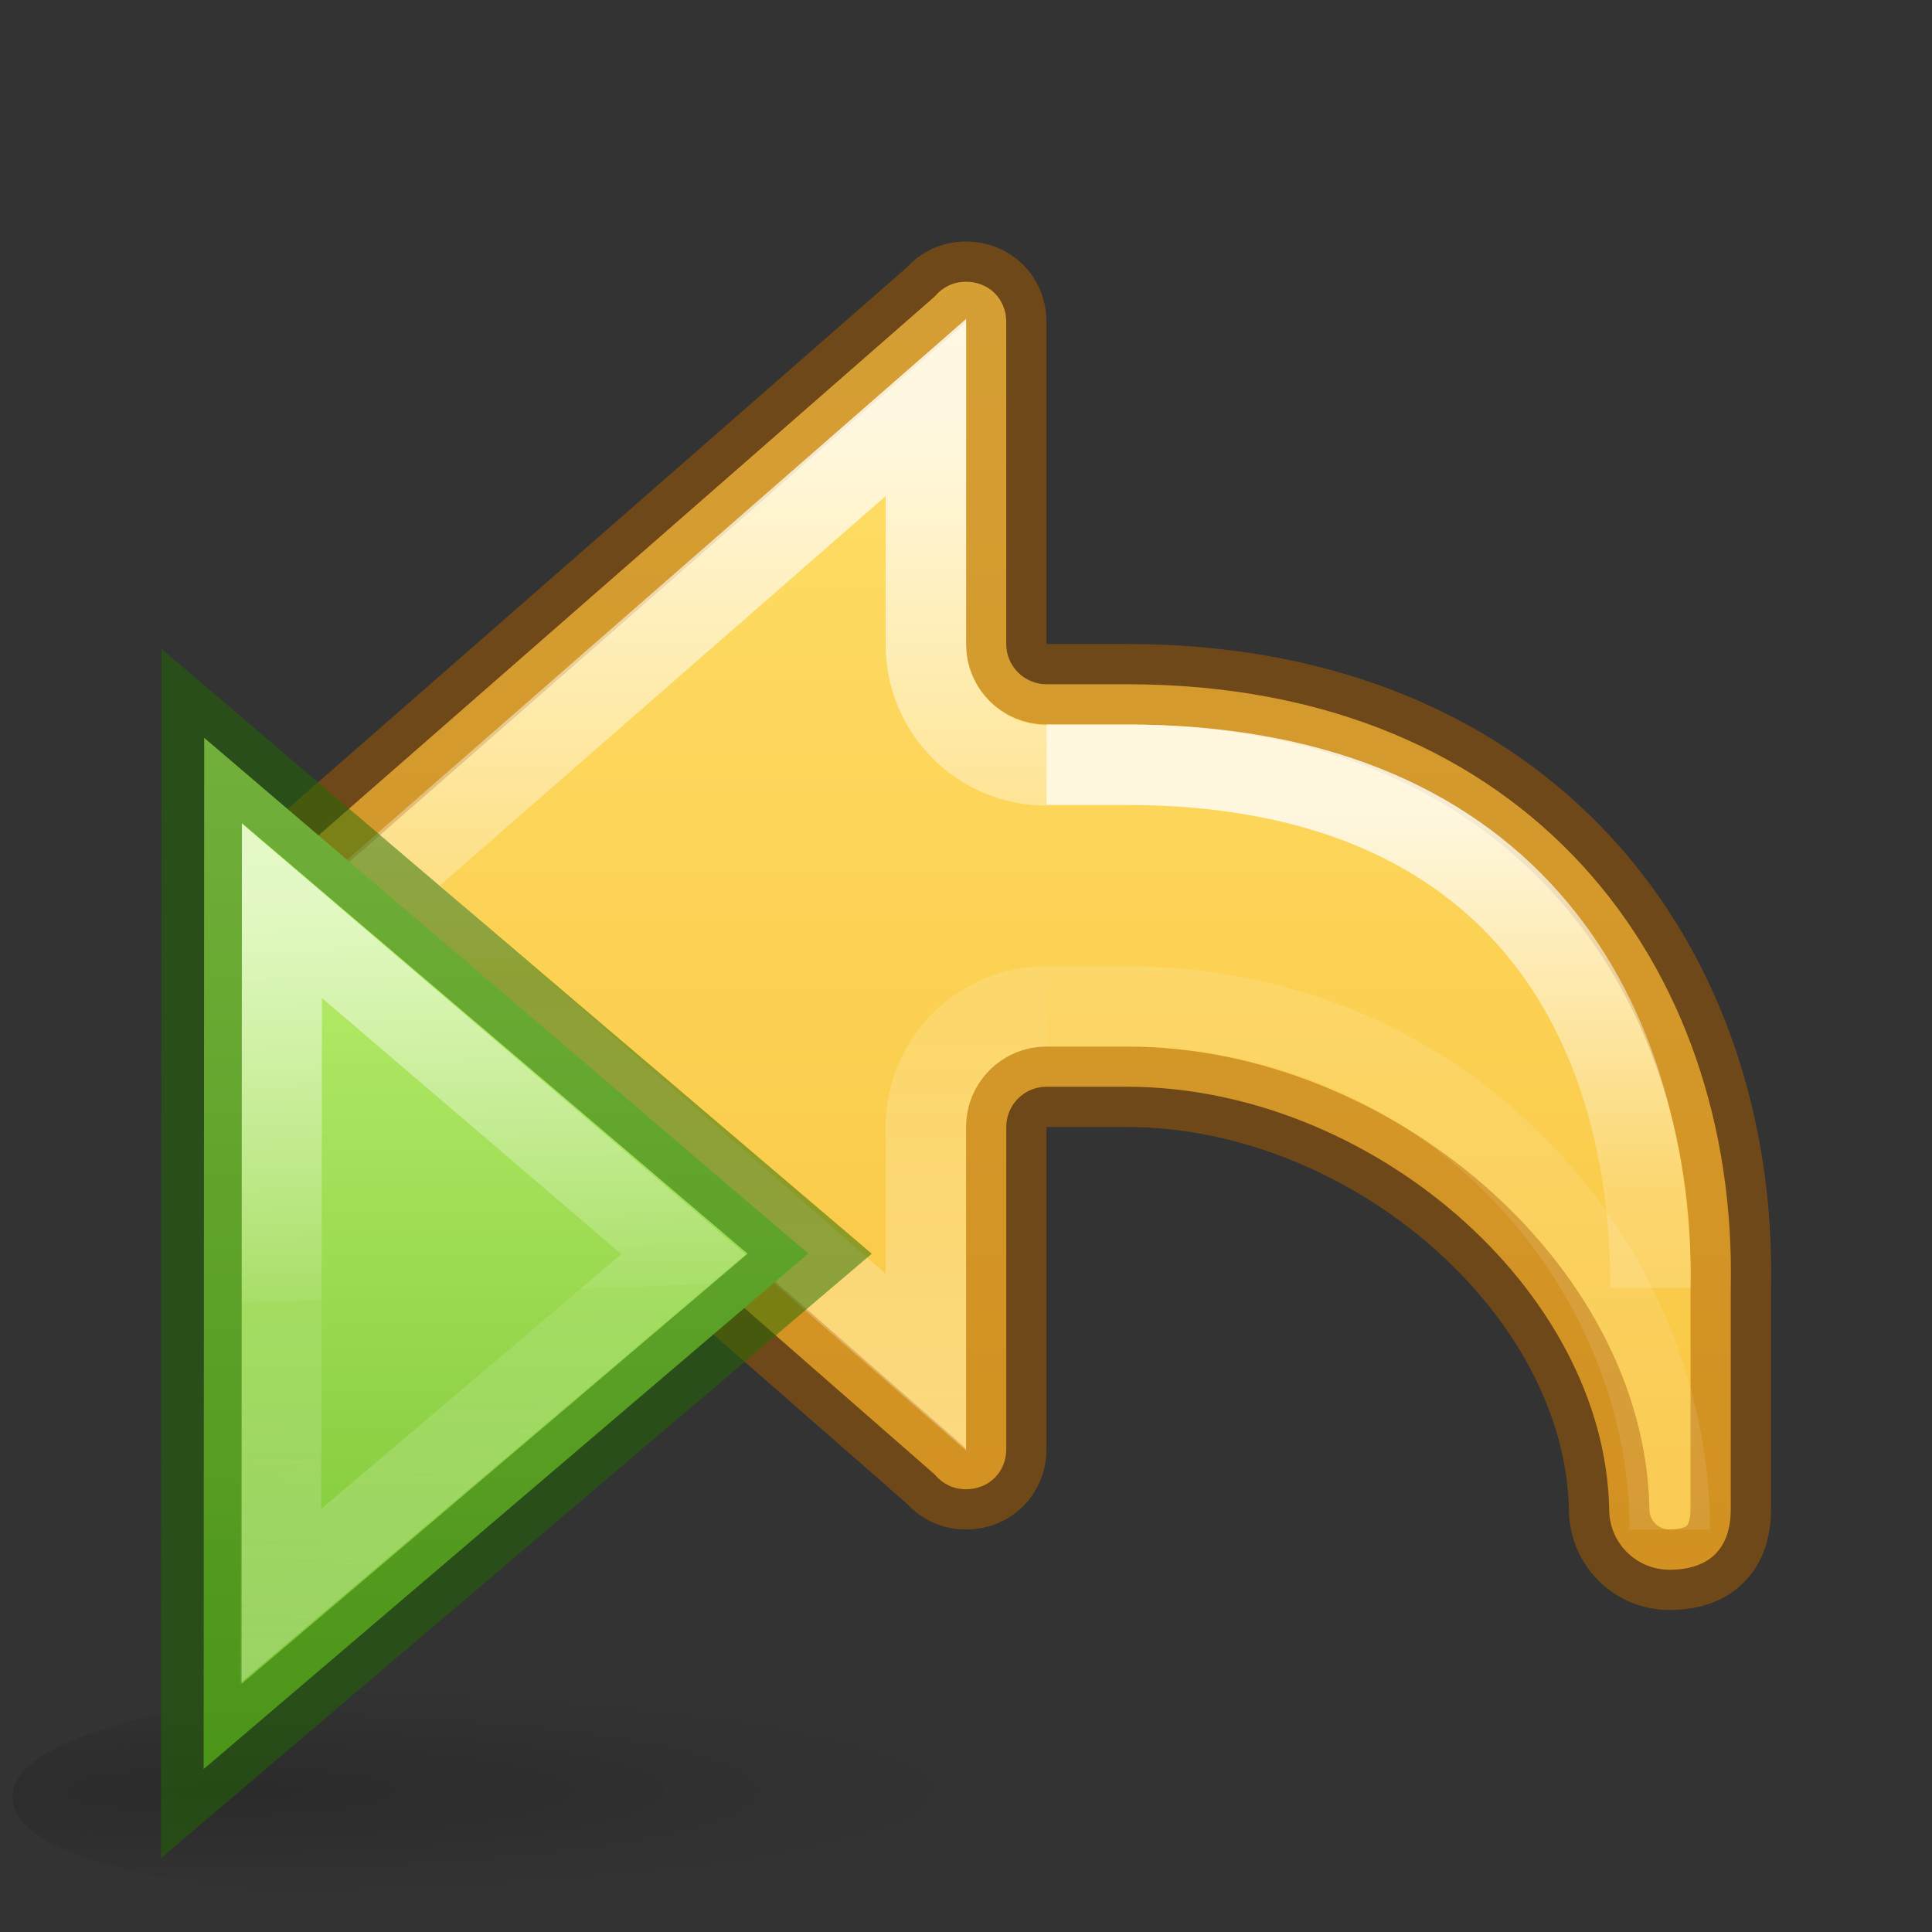
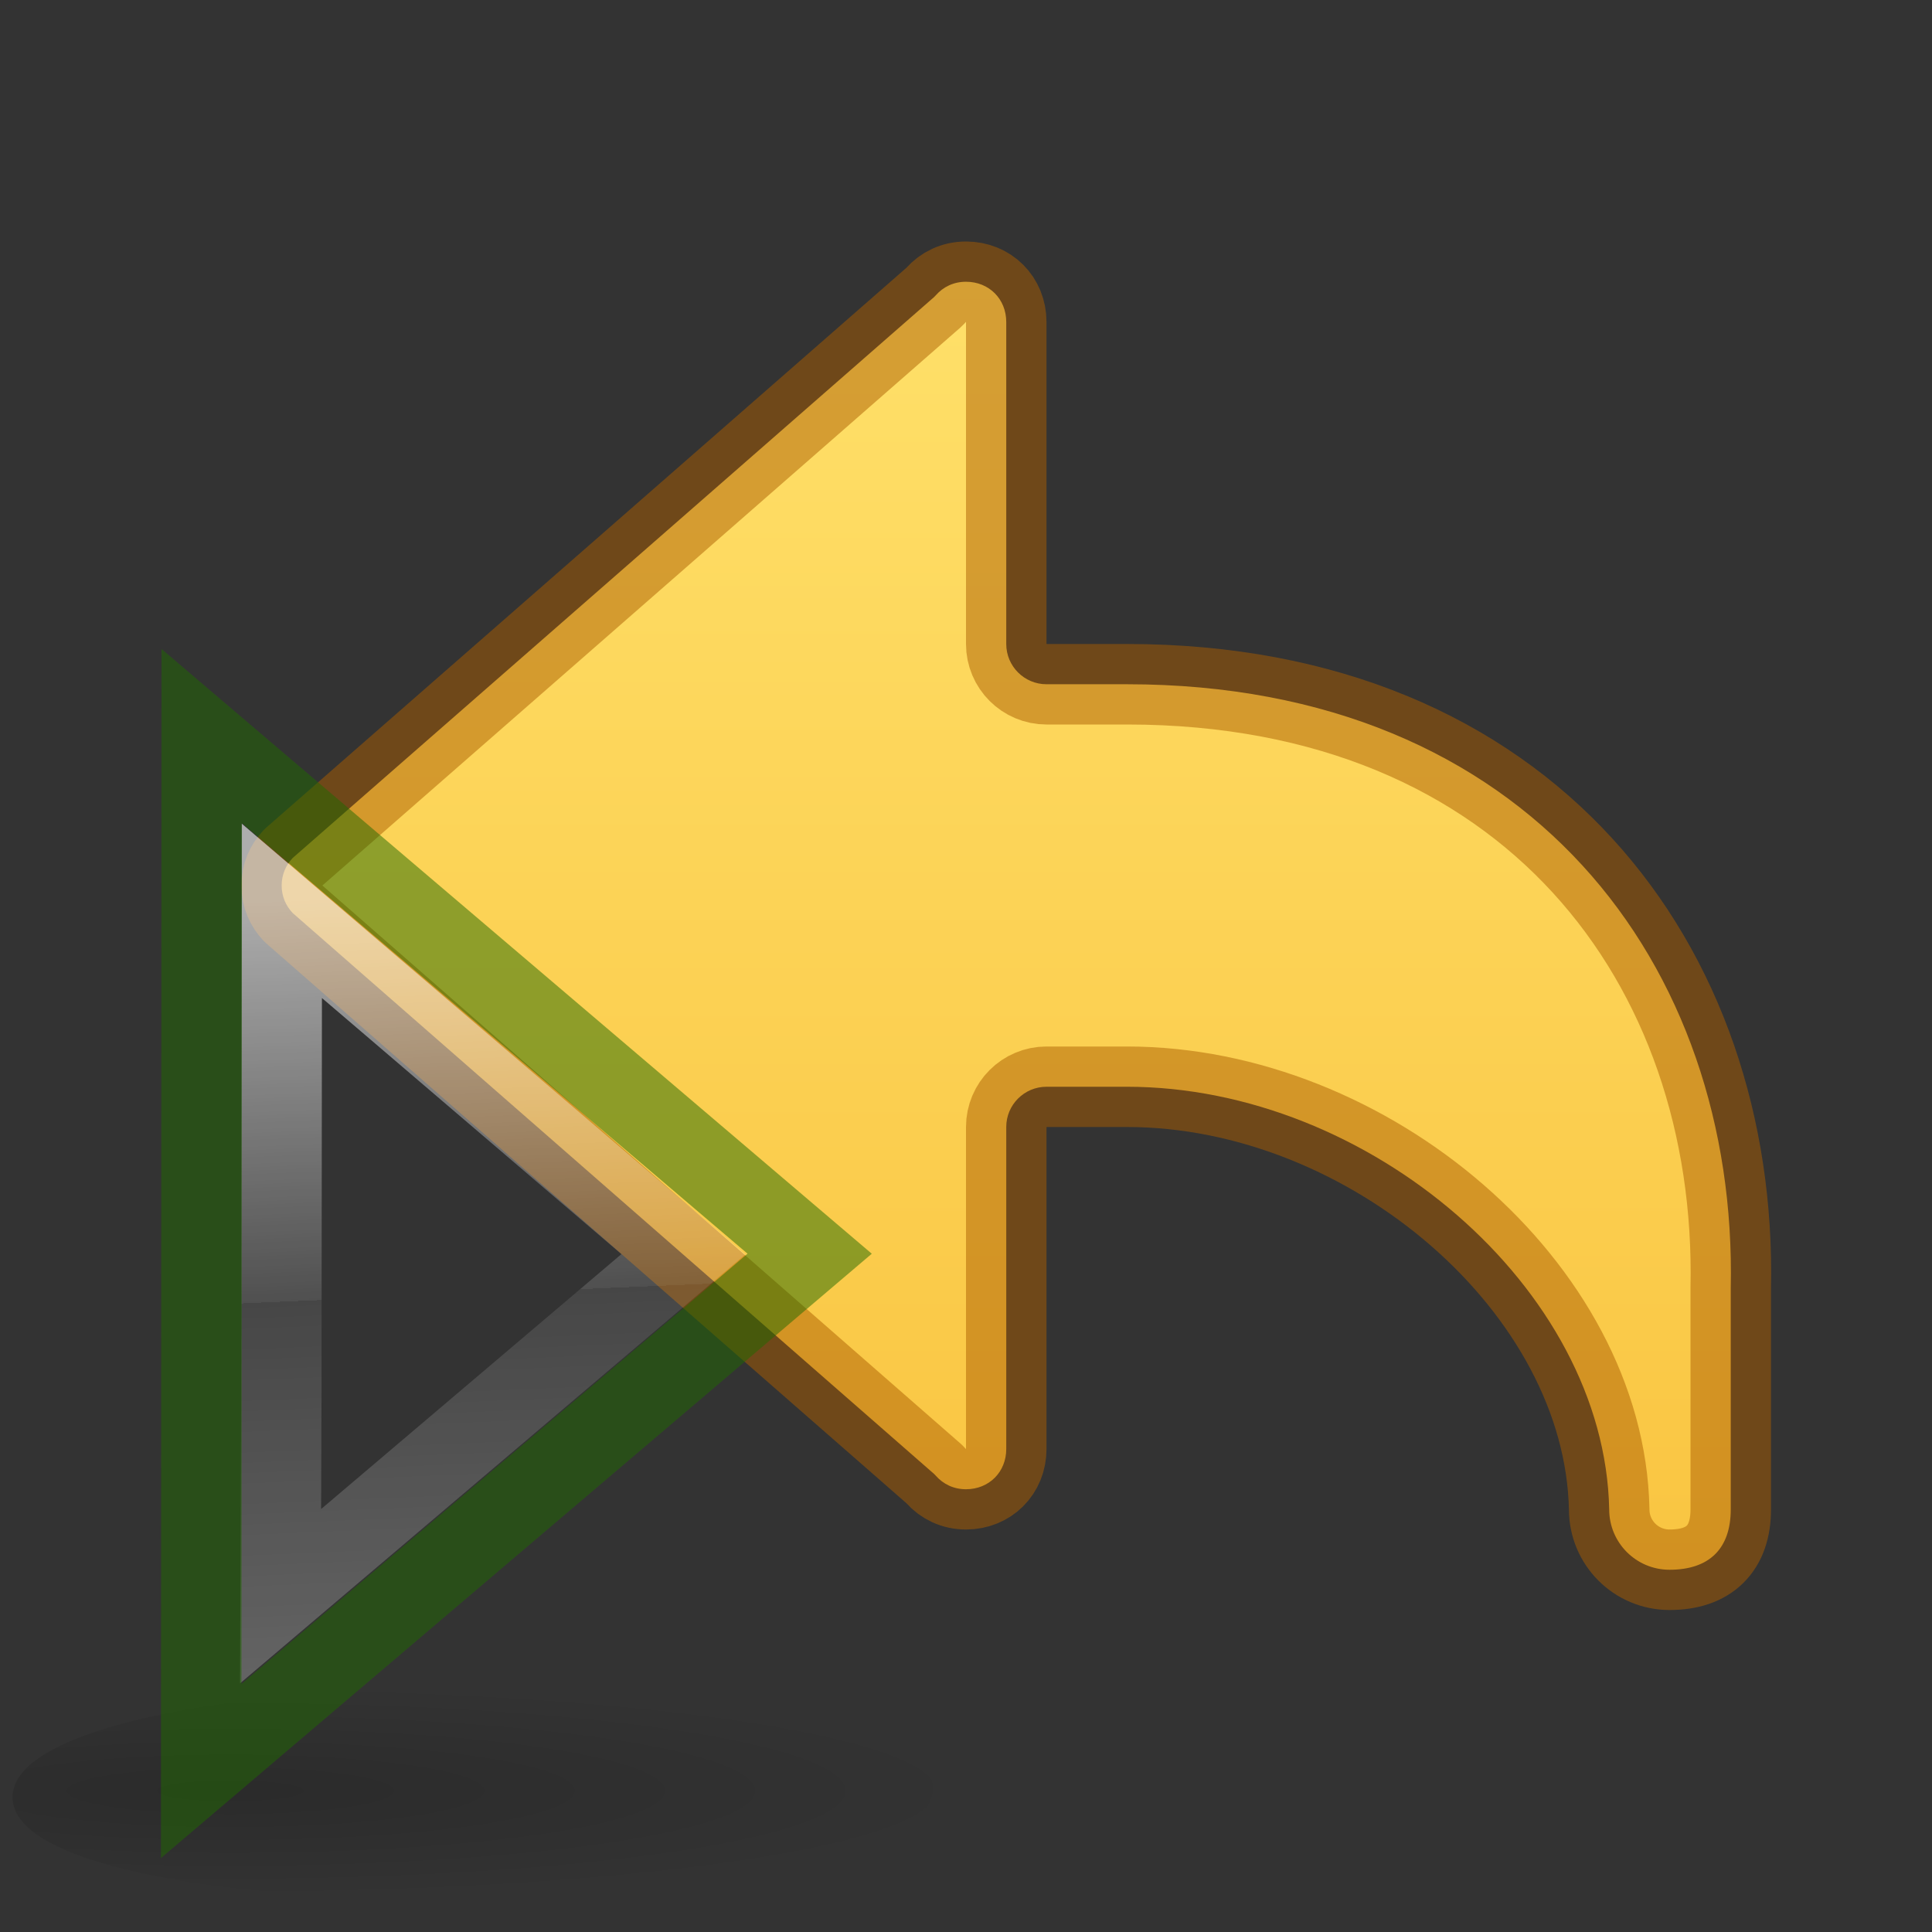
<svg xmlns="http://www.w3.org/2000/svg" xmlns:xlink="http://www.w3.org/1999/xlink" height="24" width="24">
  <rect width="100%" height="100%" fill="#333333" stroke="none" />
  <linearGradient id="a">
    <stop offset="0" />
    <stop offset="1" stop-opacity="0" />
  </linearGradient>
  <linearGradient id="b" gradientTransform="matrix(1.005 0 0 1 7.088 -16.172)" gradientUnits="userSpaceOnUse" x1="5.885" x2="5.885" y1="27.314" y2="35.272">
    <stop offset="0" stop-color="#fff" />
    <stop offset=".589" stop-color="#fff" stop-opacity=".235" />
    <stop offset="1" stop-color="#fff" stop-opacity=".157" />
    <stop offset="1" stop-color="#fff" stop-opacity=".392" />
  </linearGradient>
  <linearGradient id="c" gradientTransform="matrix(1.005 0 0 1 7.088 -16.172)" gradientUnits="userSpaceOnUse" x1="5.885" x2="5.885" y1="20.383" y2="38.172">
    <stop offset="0" stop-color="#fff" />
    <stop offset=".501" stop-color="#fff" stop-opacity=".235" />
    <stop offset="1" stop-color="#fff" stop-opacity=".157" />
    <stop offset="1" stop-color="#fff" stop-opacity=".392" />
  </linearGradient>
  <linearGradient id="d" gradientTransform="matrix(1.005 0 0 1 12.088 -16.172)" gradientUnits="userSpaceOnUse" x1="-2.521" x2="-2.521" y1="22.402" y2="35.269">
    <stop offset="0" stop-color="#fff" />
    <stop offset=".52" stop-color="#fff" stop-opacity=".235" />
    <stop offset=".52" stop-color="#fff" stop-opacity=".157" />
    <stop offset="1" stop-color="#fff" stop-opacity=".392" />
  </linearGradient>
  <linearGradient id="e" gradientUnits="userSpaceOnUse" x1="6.058" x2="6.058" y1="3.821" y2="21.052">
    <stop offset="0" stop-color="#ffe16b" />
    <stop offset="1" stop-color="#f9c440" />
  </linearGradient>
  <radialGradient id="f" cx="11.25" cy="19.031" gradientTransform="matrix(2.605 0 0 .372 -5.302 15.92)" gradientUnits="userSpaceOnUse" r="8.063" xlink:href="#a" />
  <linearGradient id="g" gradientTransform="matrix(0 1 1 0 2 -16)" gradientUnits="userSpaceOnUse" x1="4.715" x2="43.601" y1="22.595" y2="22.595">
    <stop offset="0" stop-color="#d1ff82" />
    <stop offset="1" stop-color="#68b723" />
  </linearGradient>
  <linearGradient id="h" gradientTransform="matrix(-1.005 0 0 1 53.044 -17.992)" gradientUnits="userSpaceOnUse" x1="35.794" x2="34.883" y1="16.424" y2="37.992">
    <stop offset="0" stop-color="#fff" />
    <stop offset=".52" stop-color="#fff" stop-opacity=".235" />
    <stop offset=".52" stop-color="#fff" stop-opacity=".157" />
    <stop offset="1" stop-color="#fff" stop-opacity=".392" />
  </linearGradient>
  <g transform="translate(1 -1)">
    <path d="m11 4.5c-.154 0-.283.064-.375.168-.006.007-.013.015-.02.021l-7.969 6.969c-.086.091-.137.207-.137.342 0 .135.051.251.137.342l7.969 6.969c.007.007.013.014.02.021.092.104.221.168.375.168.286 0 .5-.214.5-.5v-4c-0-.276.224-.5.5-.5h1c3 0 5.935 2.5 5.99 5.25 0 .415.335.75.75.75.496 0 .76-.265.76-.75v-2.75c.084-4-2.5-7.5-7.5-7.5h-1c-.276 0-.5-.224-.5-.5v-4c0-.286-.214-.5-.5-.5z" fill="url(#e)" stroke="#ad5f00" stroke-linecap="round" stroke-linejoin="round" stroke-opacity=".5" />
    <g fill="none">
-       <path d="m12 13.502c-.827 0-1.498.671-1.498 1.498v2.921l-6.797-5.921 6.797-5.938v2.948c0.0.827.671 1.498 1.498 1.498" opacity=".8" stroke="url(#d)" />
-       <path d="m12 13.504h1c4 0 6.743 3.224 6.743 6.496" opacity=".5" stroke="url(#c)" />
-       <path d="m19.504 17c0-3.57-1.88-6.5-6.504-6.5h-1" opacity=".8" stroke="url(#b)" />
-     </g>
+       </g>
  </g>
  <g transform="translate(-12.994 -.916)">
    <path d="m43.666 22.923c0 4-25.757 4.257-25.757.257s25.757-4.256 25.757-.257z" fill="url(#f)" opacity=".163" transform="matrix(.444 0 0 .444 5.198 12.95)" />
-     <path d="m23.272-6.46 16.9 14.428-16.916 14.424z" fill="url(#g)" transform="matrix(.444 0 0 .444 5.198 12.95)" />
    <g fill="none">
      <path d="m25.443-1.621-.014 13.644c0.0.001 0.0.001 0 .002l-.02 5.53 11.27-9.567z" fill="none" opacity=".6" stroke="url(#h)" stroke-width="2.25" transform="matrix(.444 0 0 .444 5.198 12.95)" />
      <path d="m15.5 10.06 7.552 6.43-7.558 6.426z" opacity=".5" stroke="#206b00" stroke-width="1" />
    </g>
  </g>
</svg>